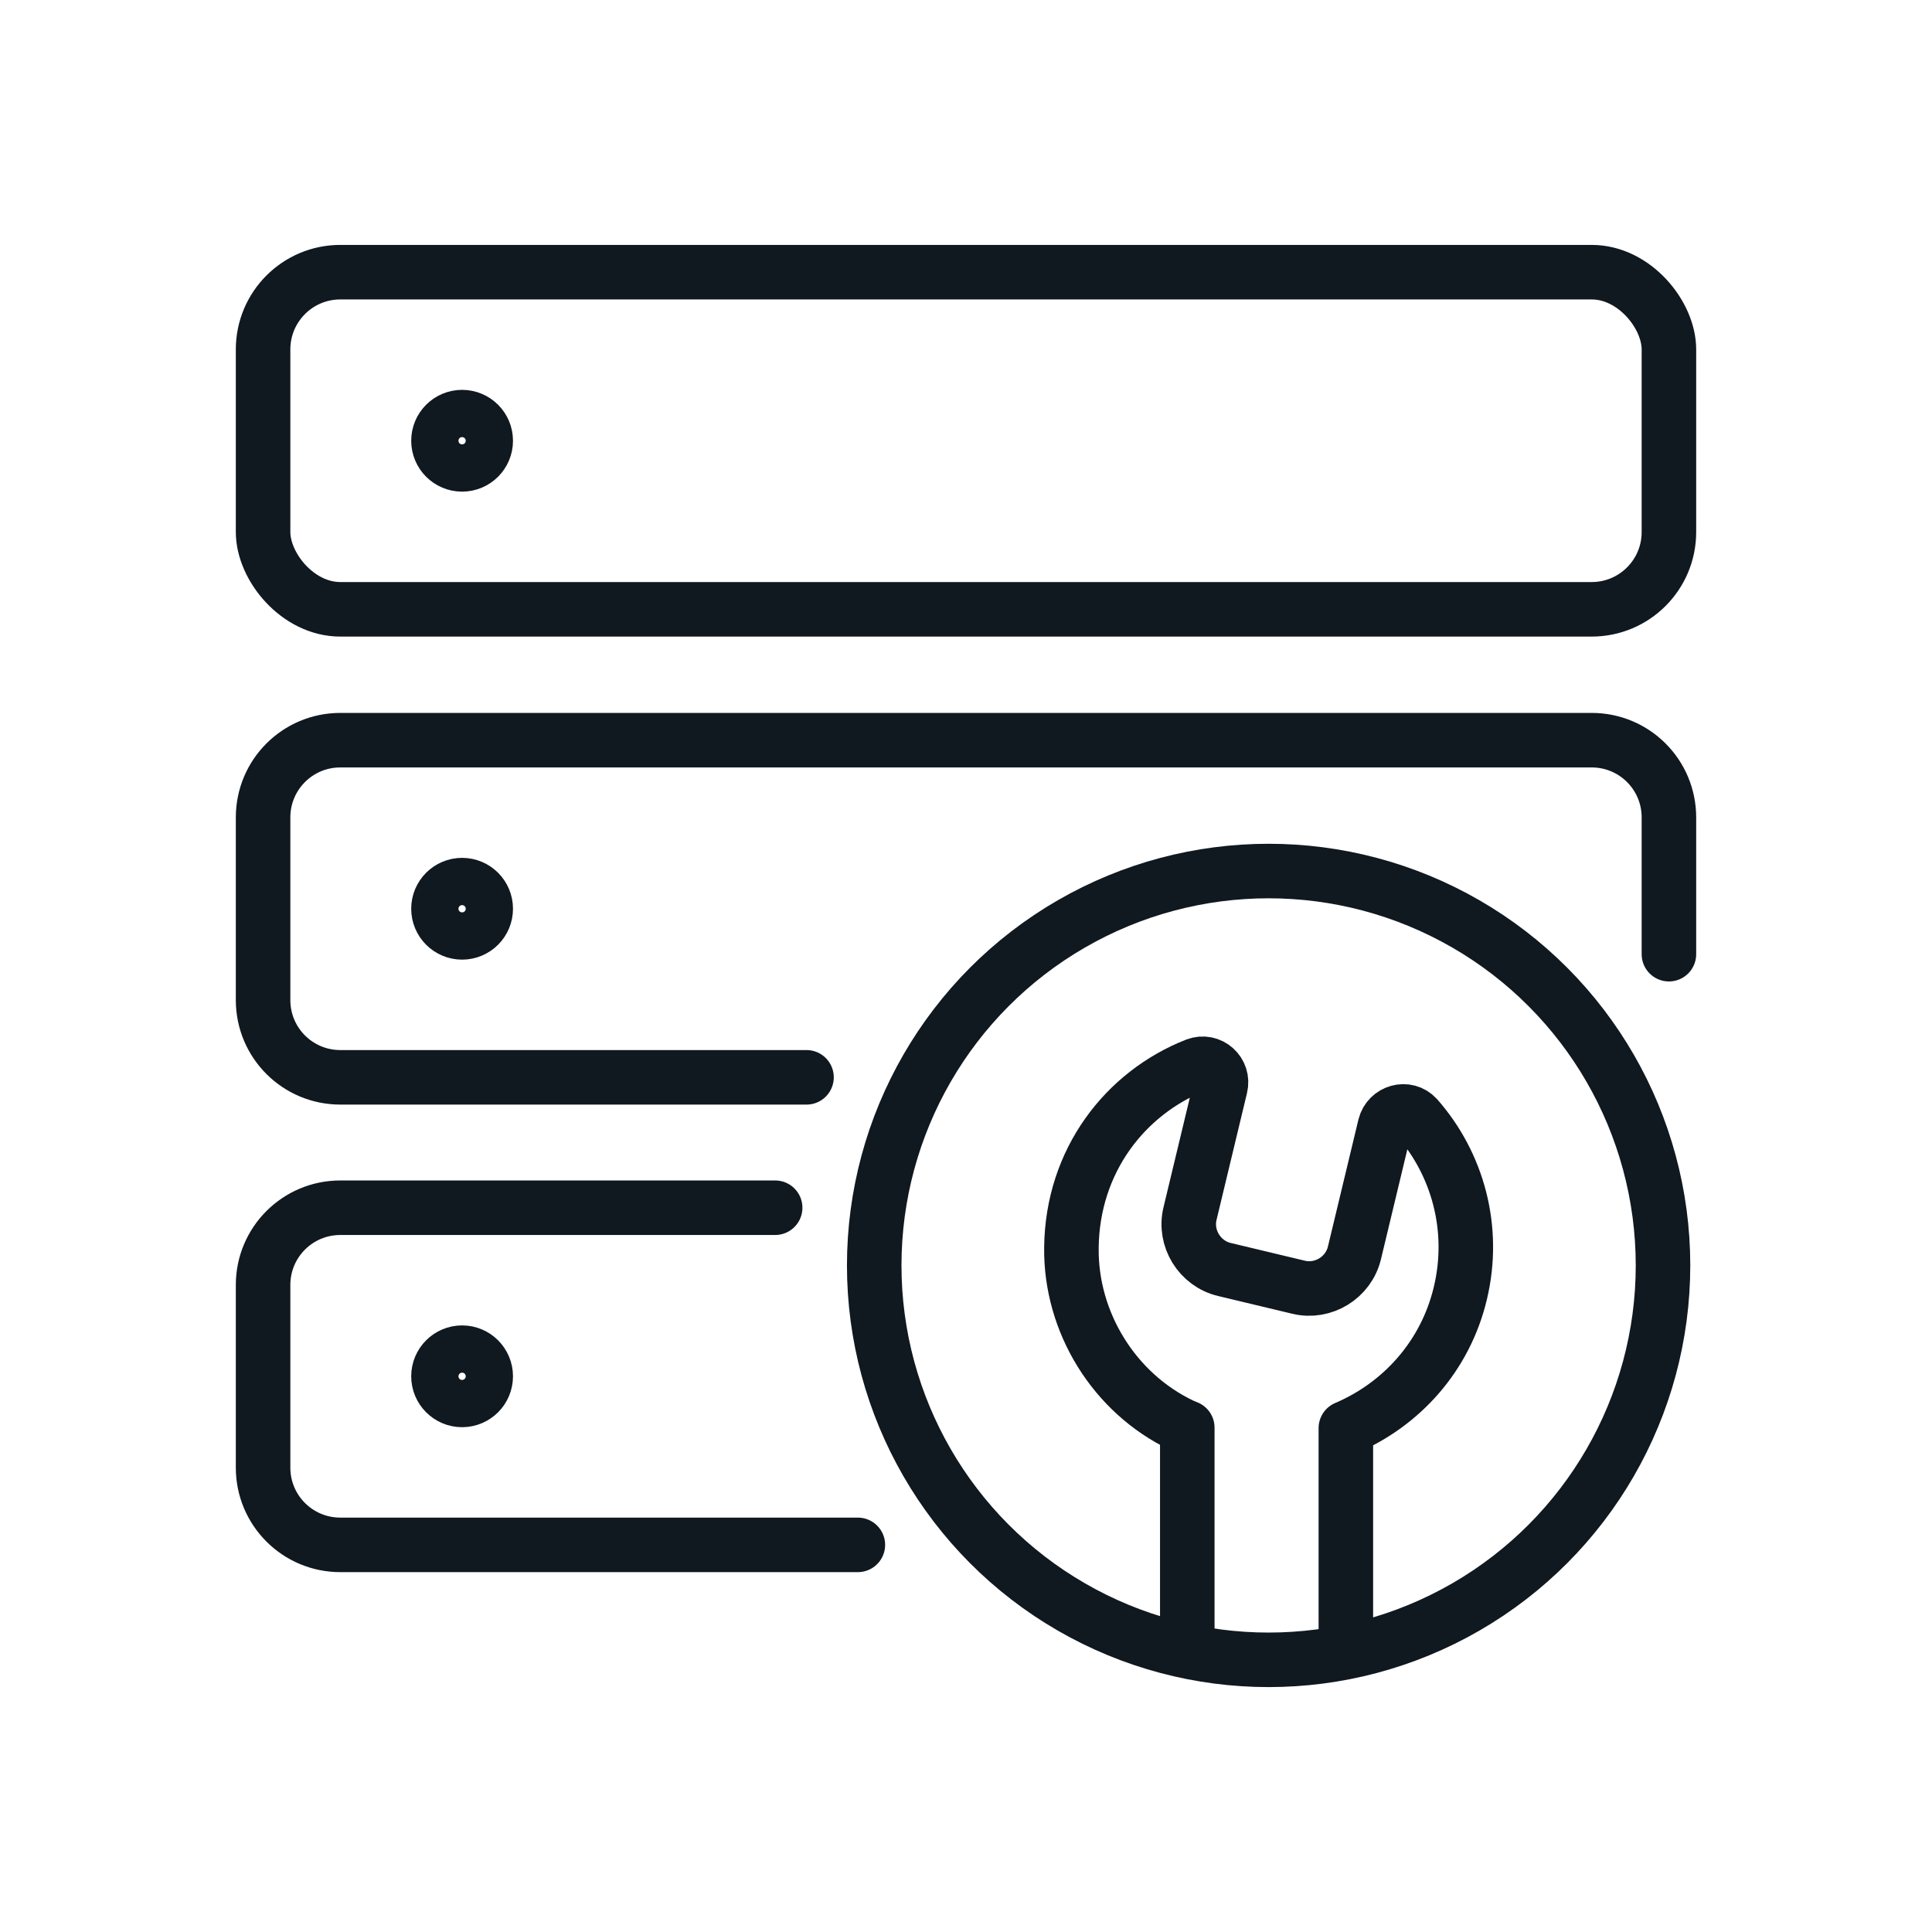
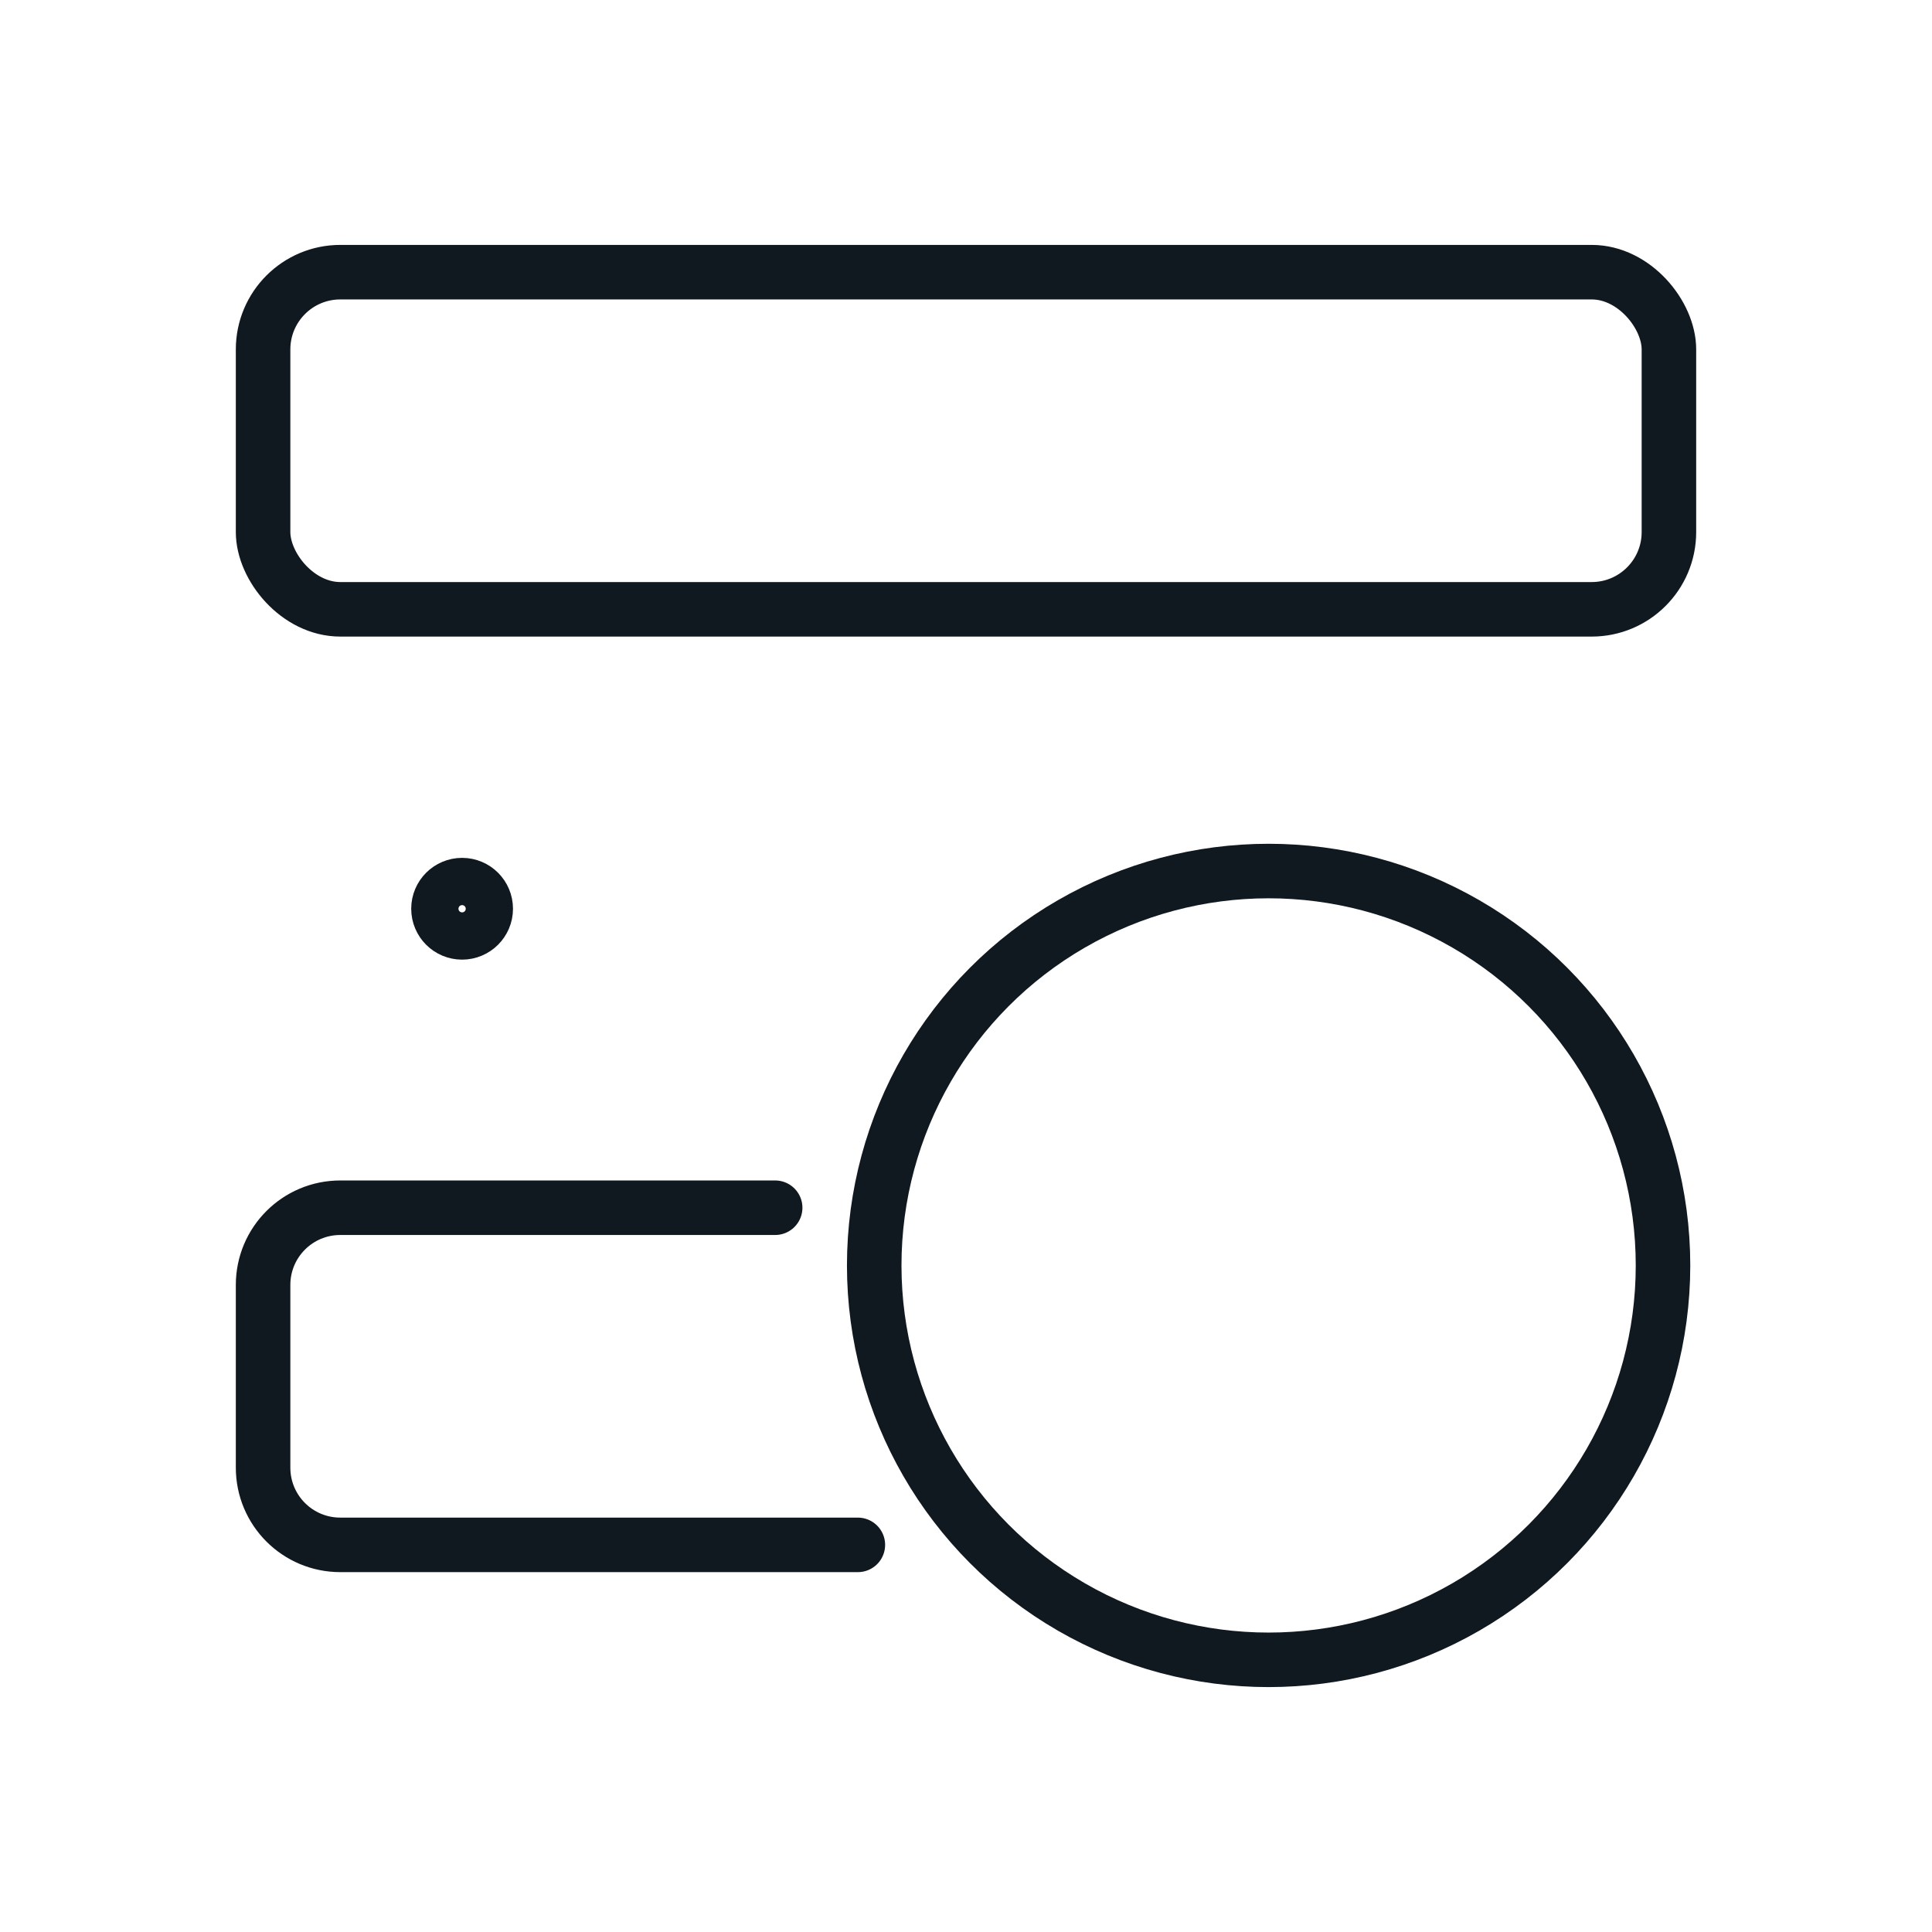
<svg xmlns="http://www.w3.org/2000/svg" id="Layer_1" viewBox="0 0 42.52 42.52">
  <defs>
    <style>.cls-1{fill:none;stroke:#101820;stroke-linecap:round;stroke-linejoin:round;stroke-width:1.2px;}</style>
  </defs>
  <g id="INSTALL_HARDWARE_APPLIANCE">
    <g>
      <path class="cls-1" d="M18.88,34H7.49c-.94,0-1.7-.76-1.7-1.7v-4.02c0-.94,.76-1.7,1.7-1.7h9.57" />
-       <path class="cls-1" d="M17.75,23.71H7.49c-.94,0-1.7-.76-1.7-1.7v-4.02c0-.94,.76-1.7,1.7-1.7h27.54c.94,0,1.7,.76,1.7,1.7v3.01" />
      <rect class="cls-1" x="5.79" y="5.99" width="30.94" height="7.42" rx="1.7" ry="1.7" />
-       <circle class="cls-1" cx="10.17" cy="9.7" r=".52" />
      <circle class="cls-1" cx="10.17" cy="20" r=".52" />
-       <circle class="cls-1" cx="10.17" cy="30.29" r=".52" />
      <circle class="cls-1" cx="27.92" cy="27.85" r="8.68" />
-       <path class="cls-1" d="M29.62,36.29v-4.86c1.22-.52,2.19-1.58,2.52-2.97,.34-1.42-.06-2.85-.96-3.87-.22-.24-.62-.13-.7,.19l-.67,2.79c-.13,.55-.69,.89-1.23,.76l-1.63-.39c-.55-.13-.89-.69-.76-1.23l.67-2.79c.08-.32-.23-.6-.54-.48-1.55,.61-2.72,2.1-2.74,4.02-.02,1.64,.94,3.2,2.43,3.91,.04,.02,.08,.03,.12,.05v4.9" />
    </g>
  </g>
</svg>